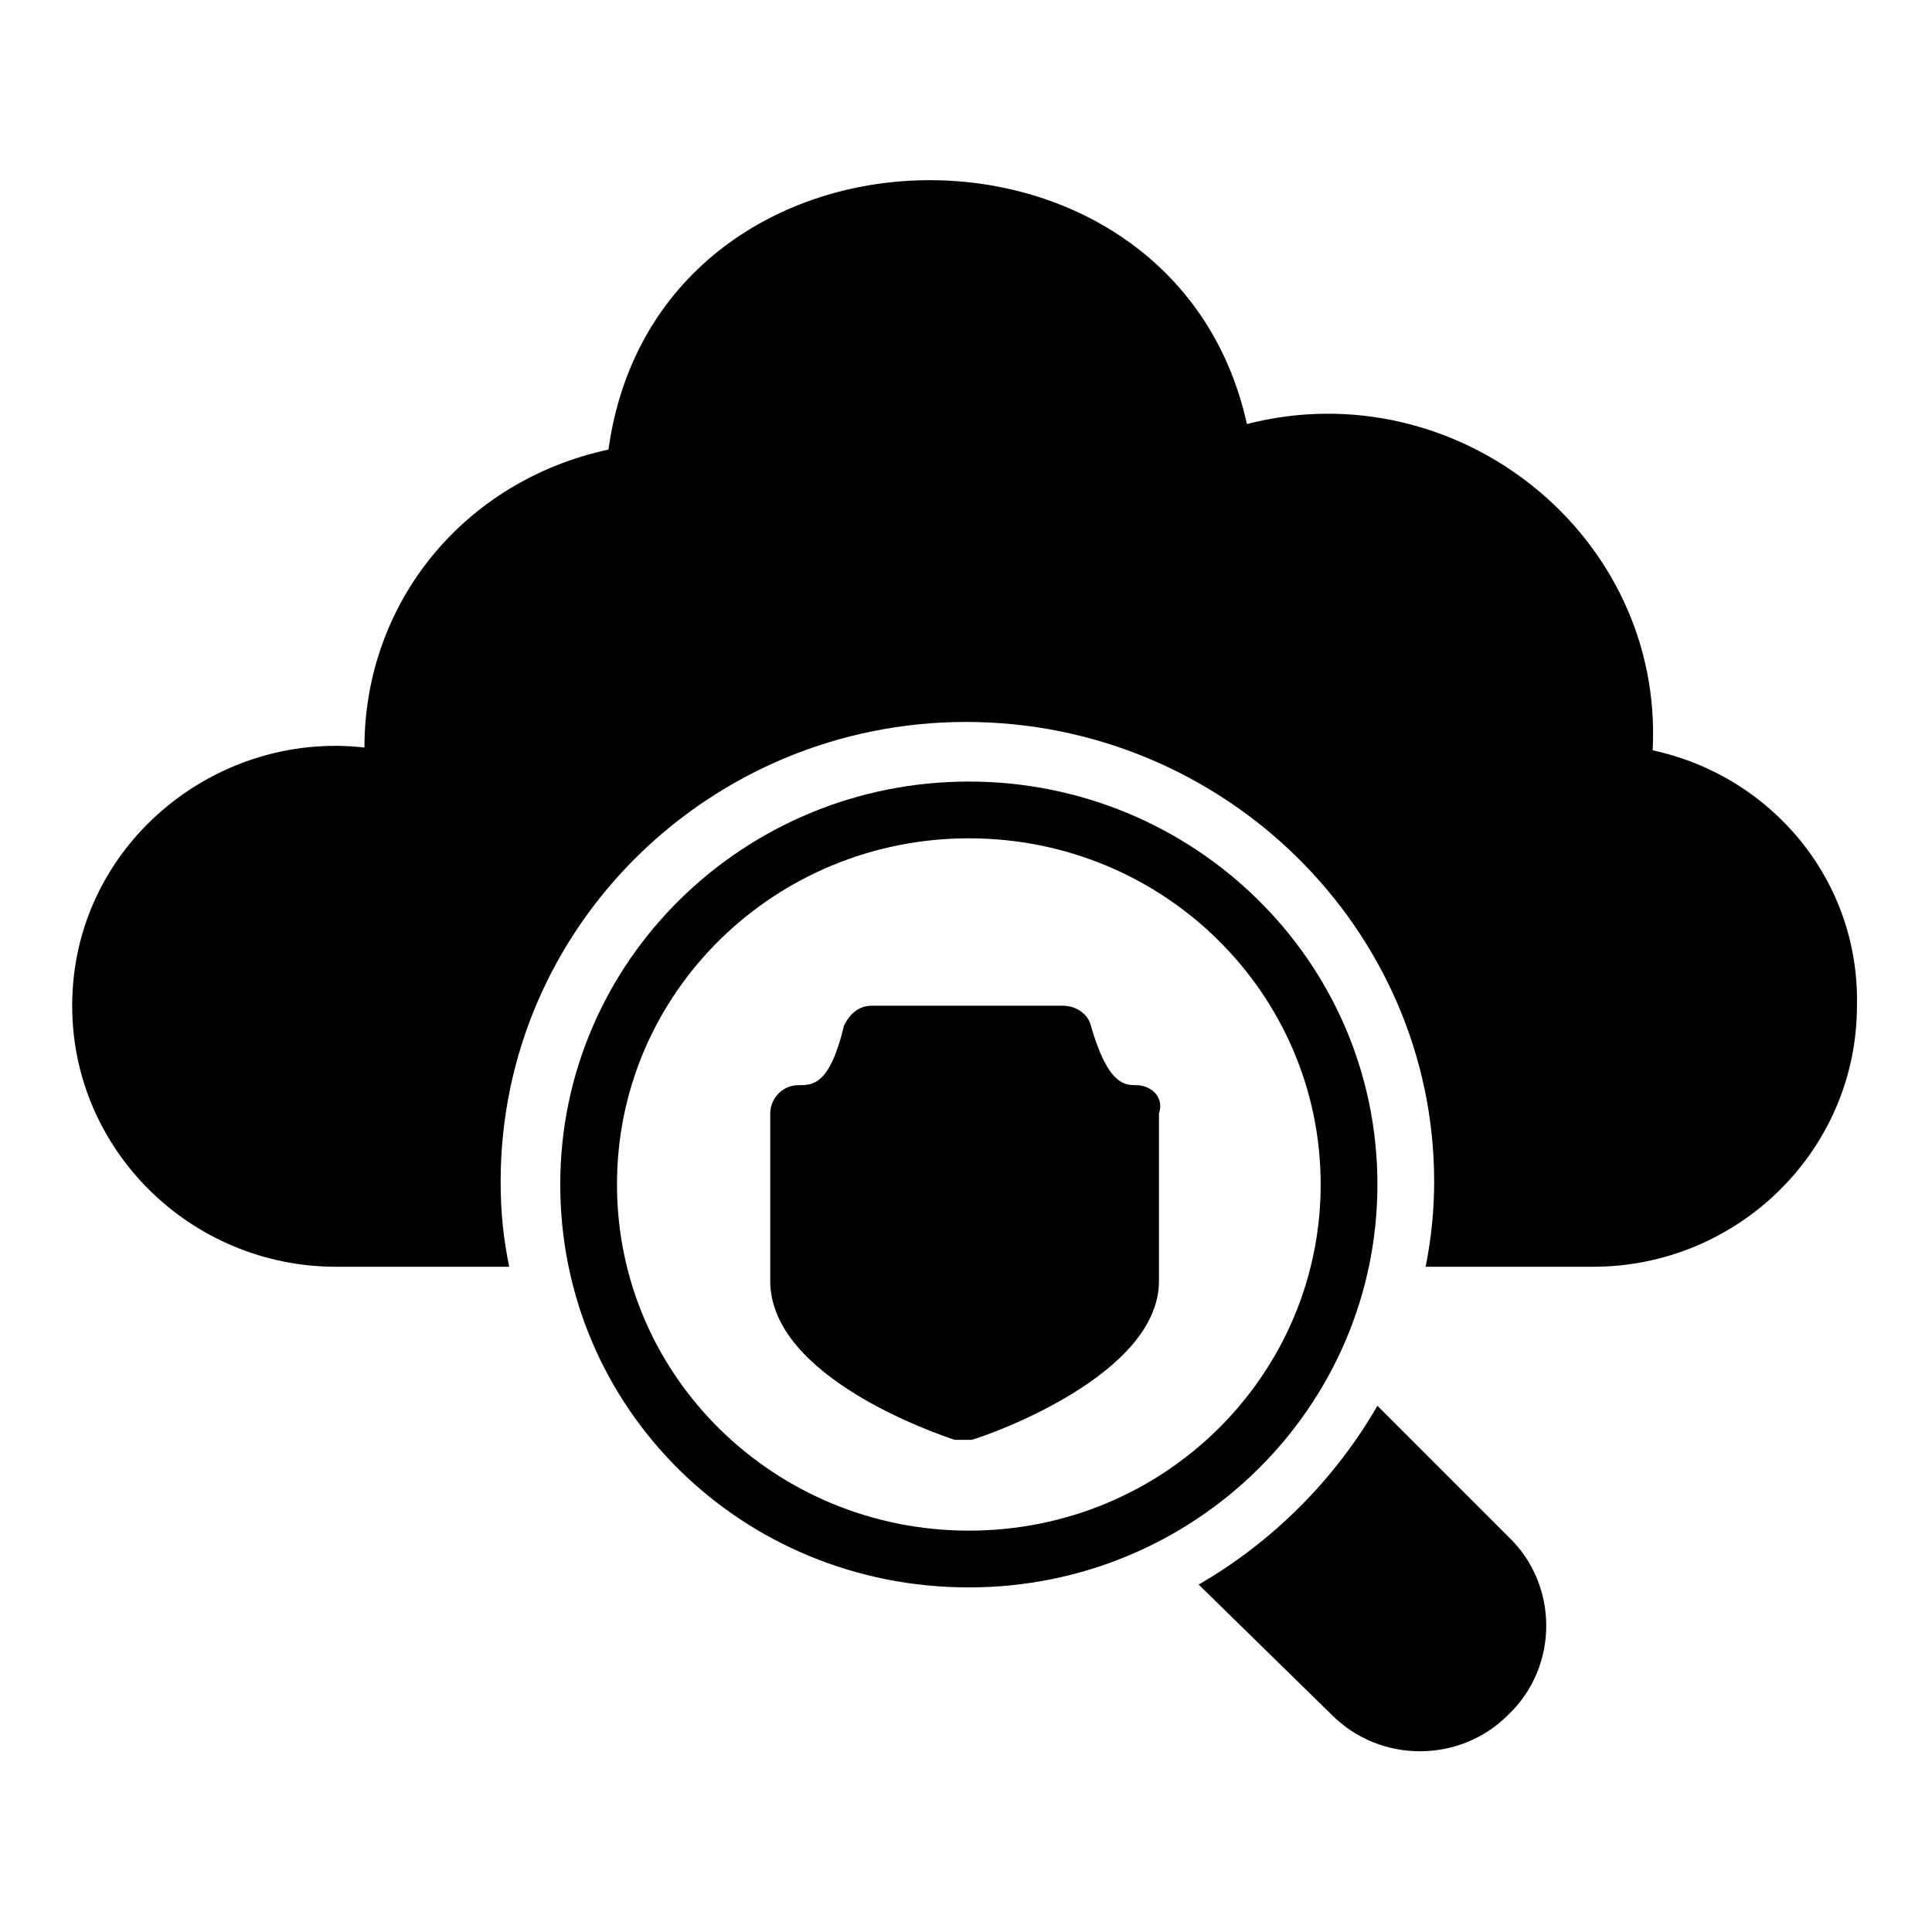
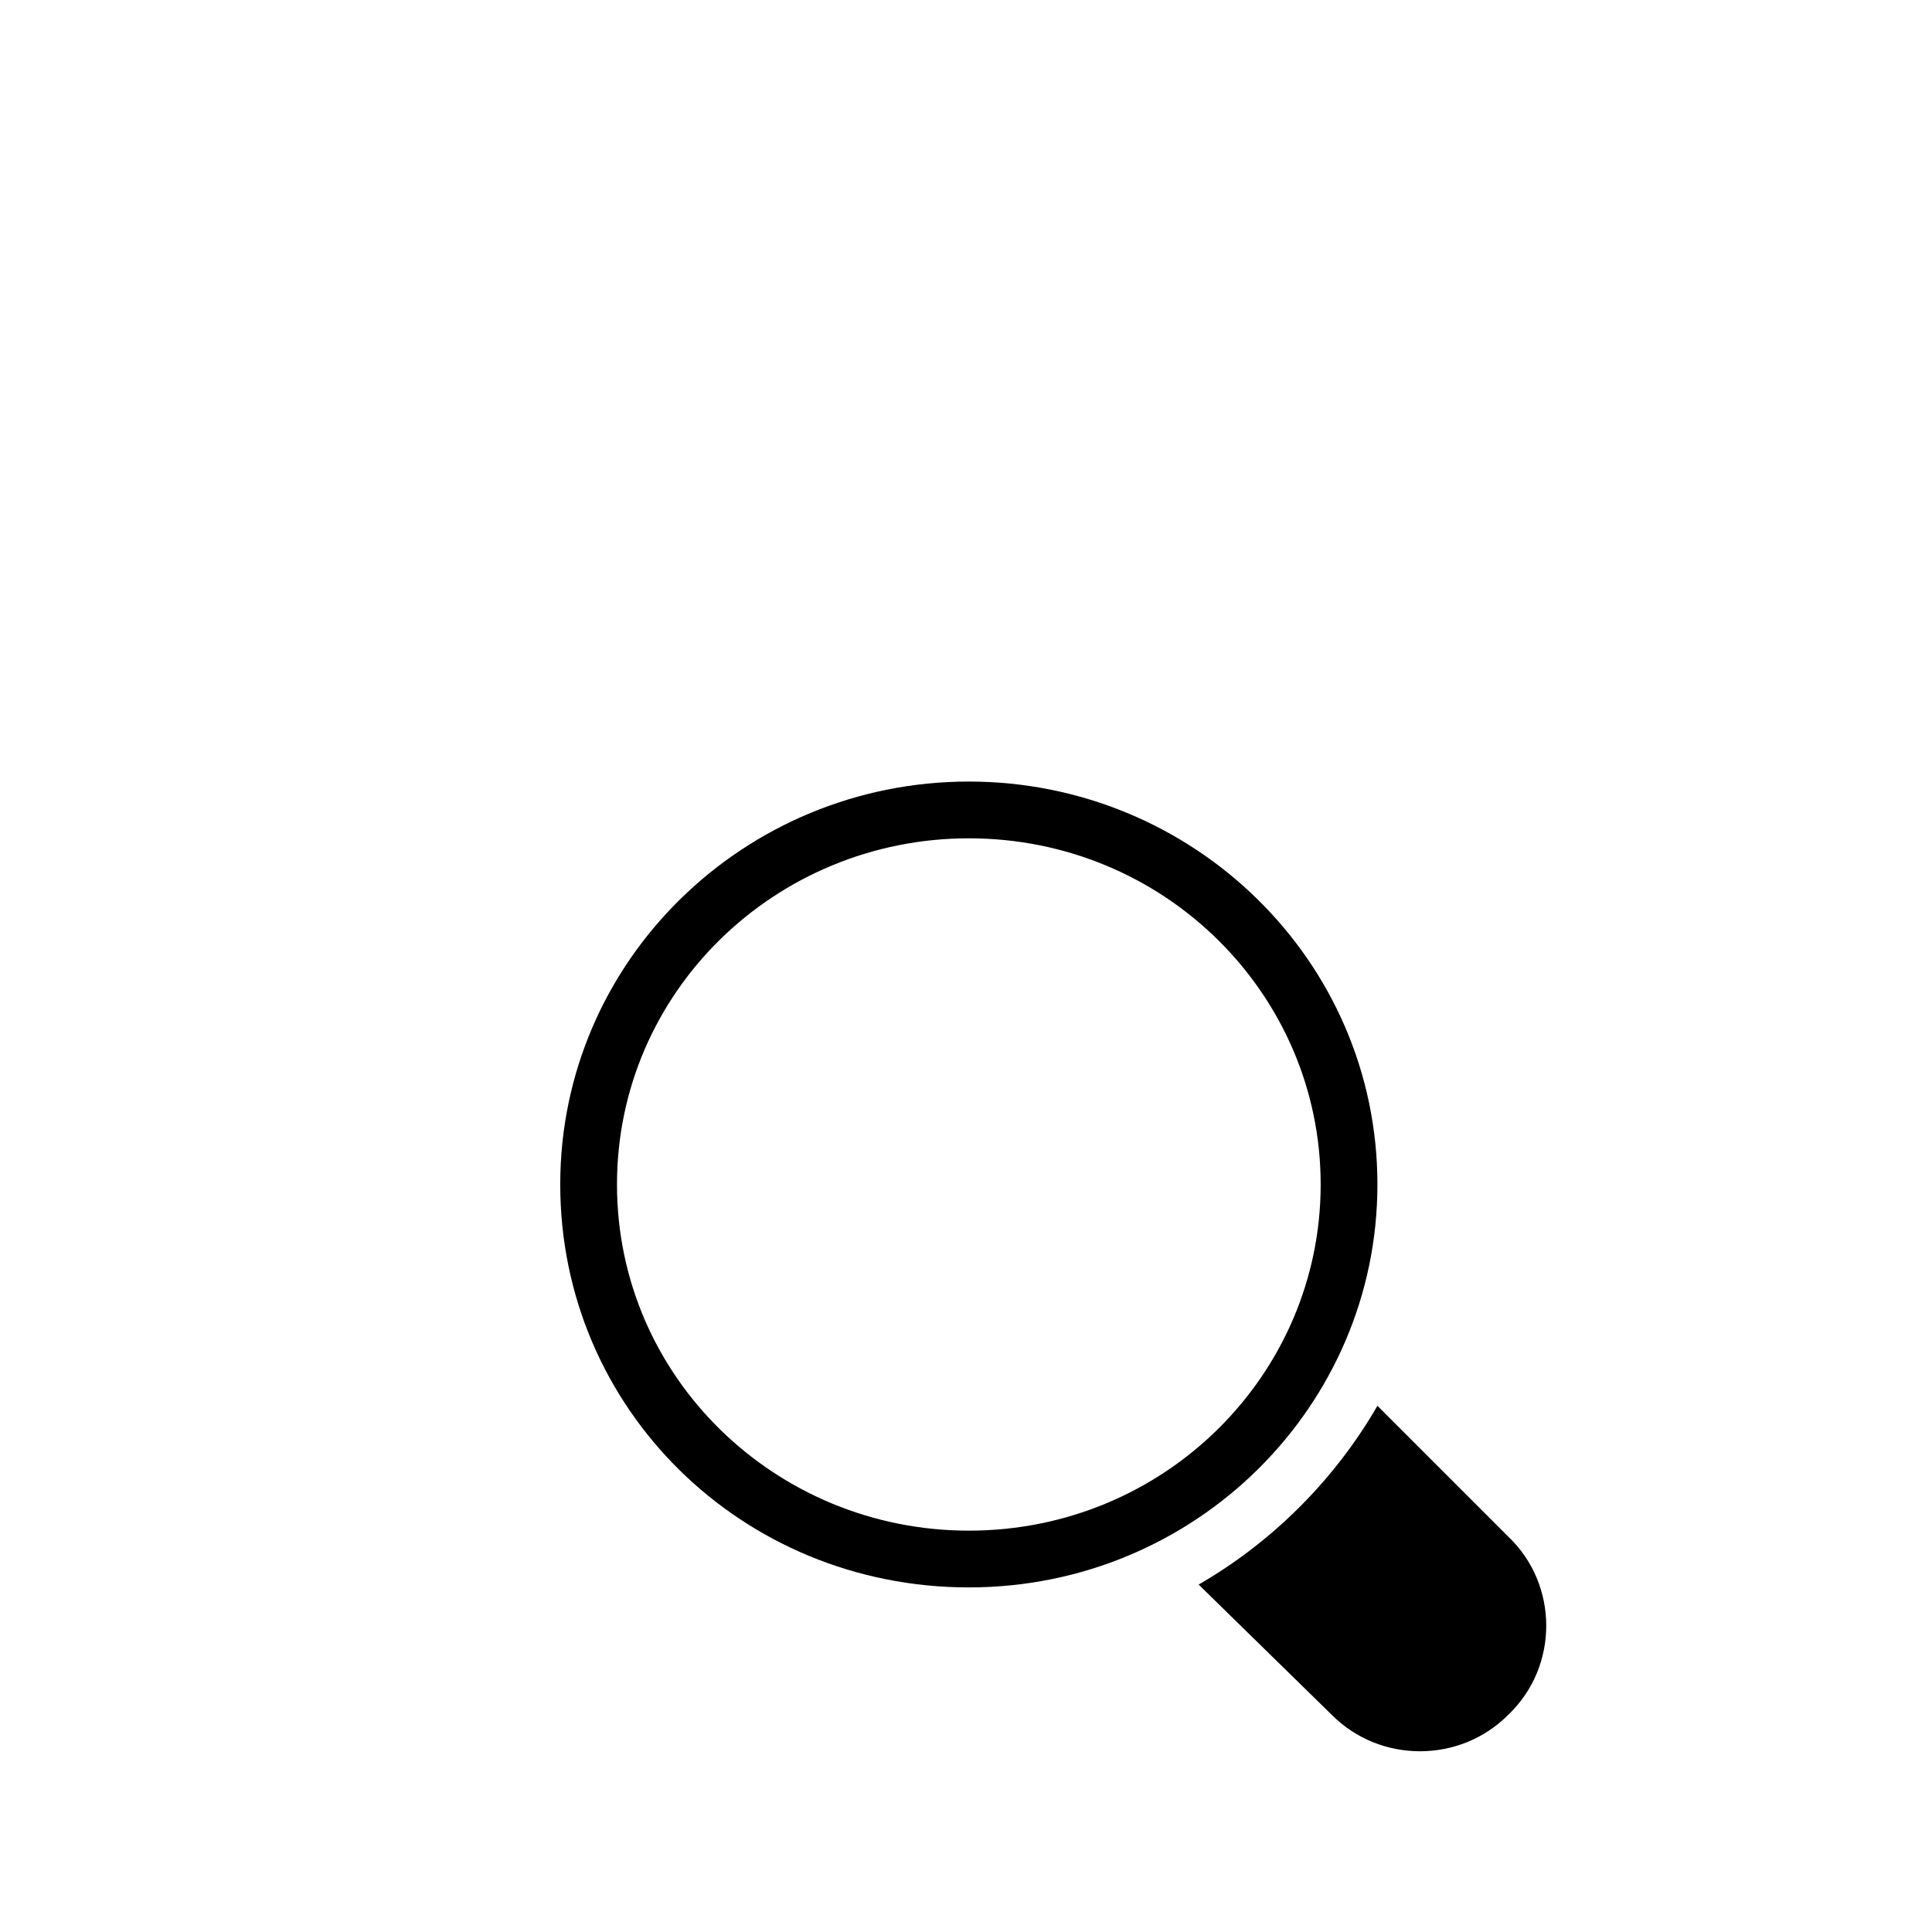
<svg xmlns="http://www.w3.org/2000/svg" fill="#000000" width="800px" height="800px" version="1.1" viewBox="144 144 512 512">
  <g>
    <path d="m509.03 457.9c0-59.406-48.879-106.78-108.28-106.78-59.406 0-108.28 47.375-108.28 106.78 0 59.406 48.125 106.78 108.28 106.78s108.28-48.125 108.28-106.78zm-108.28 91.738c-51.133 0-93.242-40.605-93.242-91.738 0-51.133 42.109-91.738 93.242-91.738 51.887 0 93.242 41.359 93.242 91.738 0 50.383-41.355 91.738-93.242 91.738z" />
-     <path d="m581.97 342.85c3.008-57.148-51.887-100.76-107.53-86.477-19.551-88.73-156.41-85.723-169.19 6.769-38.352 8.273-64.668 40.605-64.668 78.957-39.855-4.516-77.453 26.316-77.453 68.426 0 38.352 31.582 69.18 69.934 69.18h45.871c-1.504-7.519-2.258-14.289-2.258-22.559 0-67.676 55.645-121.82 123.32-121.82 68.43 0 124.07 54.895 124.07 121.82 0 7.519-0.754 15.039-2.258 22.559h44.367c38.352 0 69.934-30.832 69.934-69.18 0.746-33.086-22.562-60.91-54.145-67.676z" />
-     <path d="m445.12 431.58c-3.008 0-7.519 0-12.031-15.793-0.754-3.008-3.762-5.266-7.519-5.266h-50.383c-3.762 0-6.016 2.258-7.519 5.266-3.762 15.793-8.273 15.793-12.031 15.793-4.512 0-7.519 3.762-7.519 7.519v44.367c0 25.566 44.367 40.605 48.879 42.109h2.258 2.258c5.266-1.504 49.629-17.297 49.629-42.109v-44.367c1.5-4.512-2.262-7.519-6.019-7.519z" />
    <path d="m509.03 516.55c-11.281 19.551-27.824 36.094-47.375 47.375l35.344 34.59c12.785 12.785 33.84 12.785 46.621 0 13.535-12.785 13.535-34.59 0-47.375z" />
  </g>
</svg>